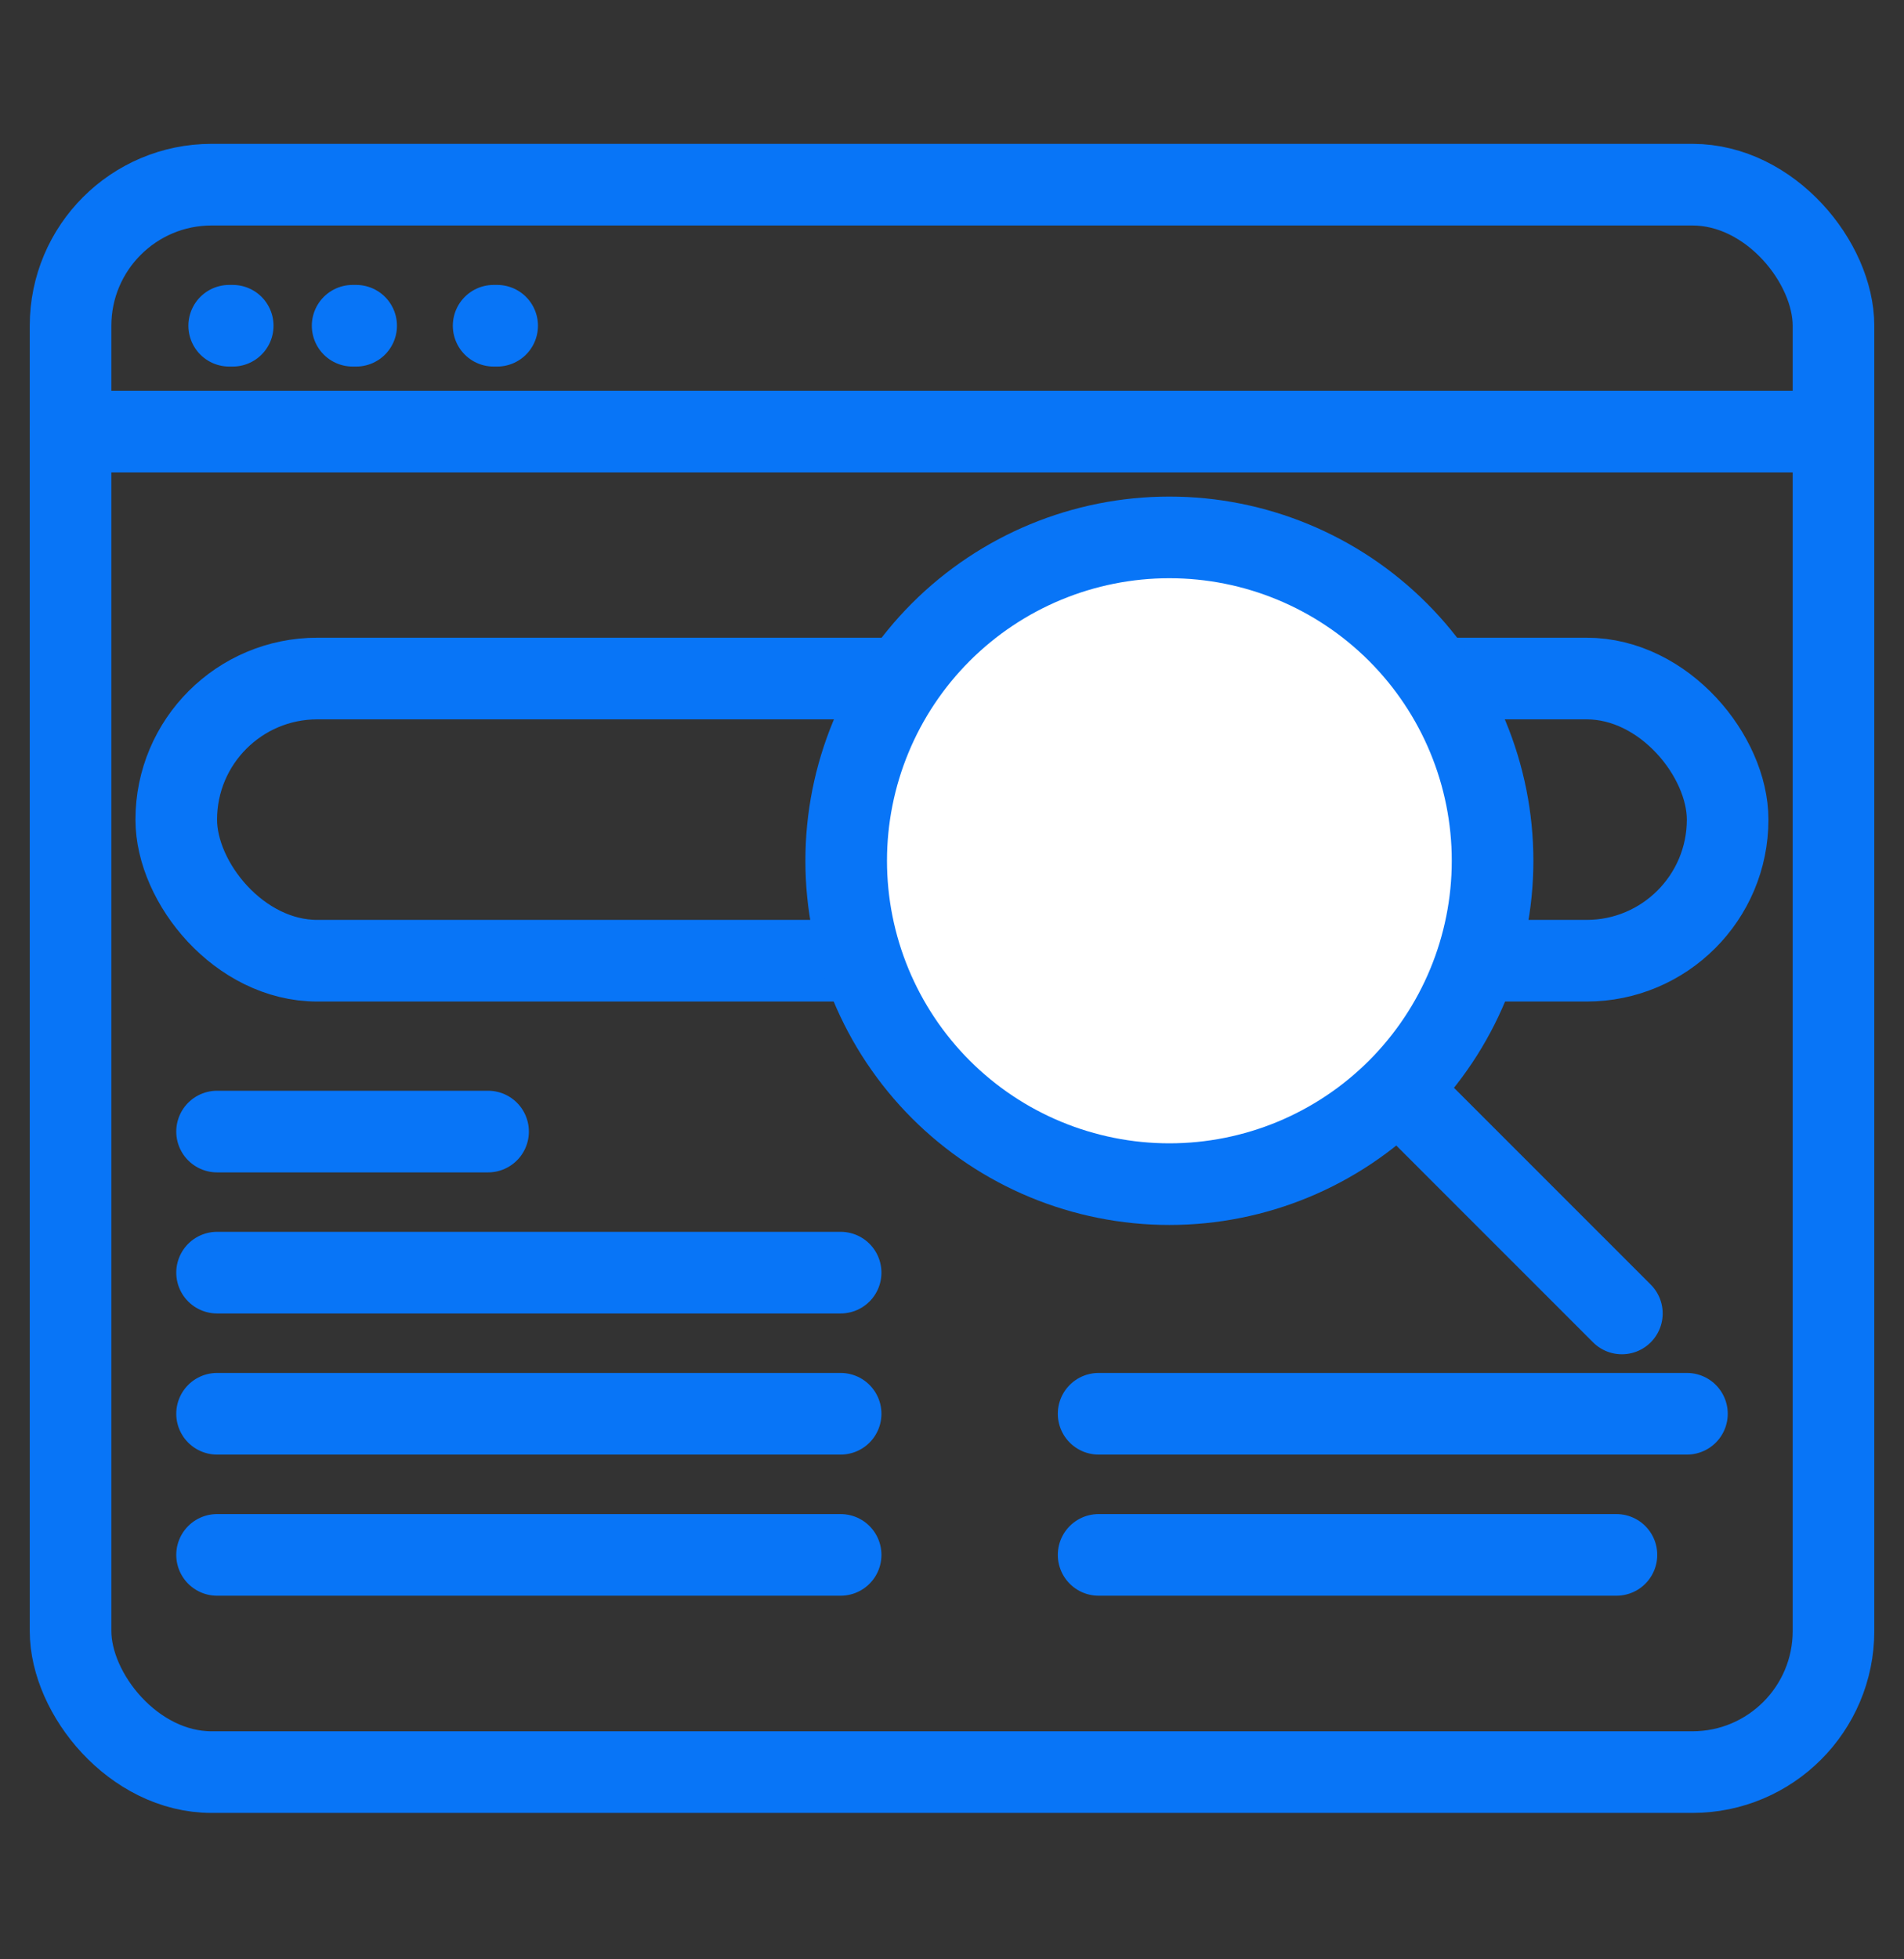
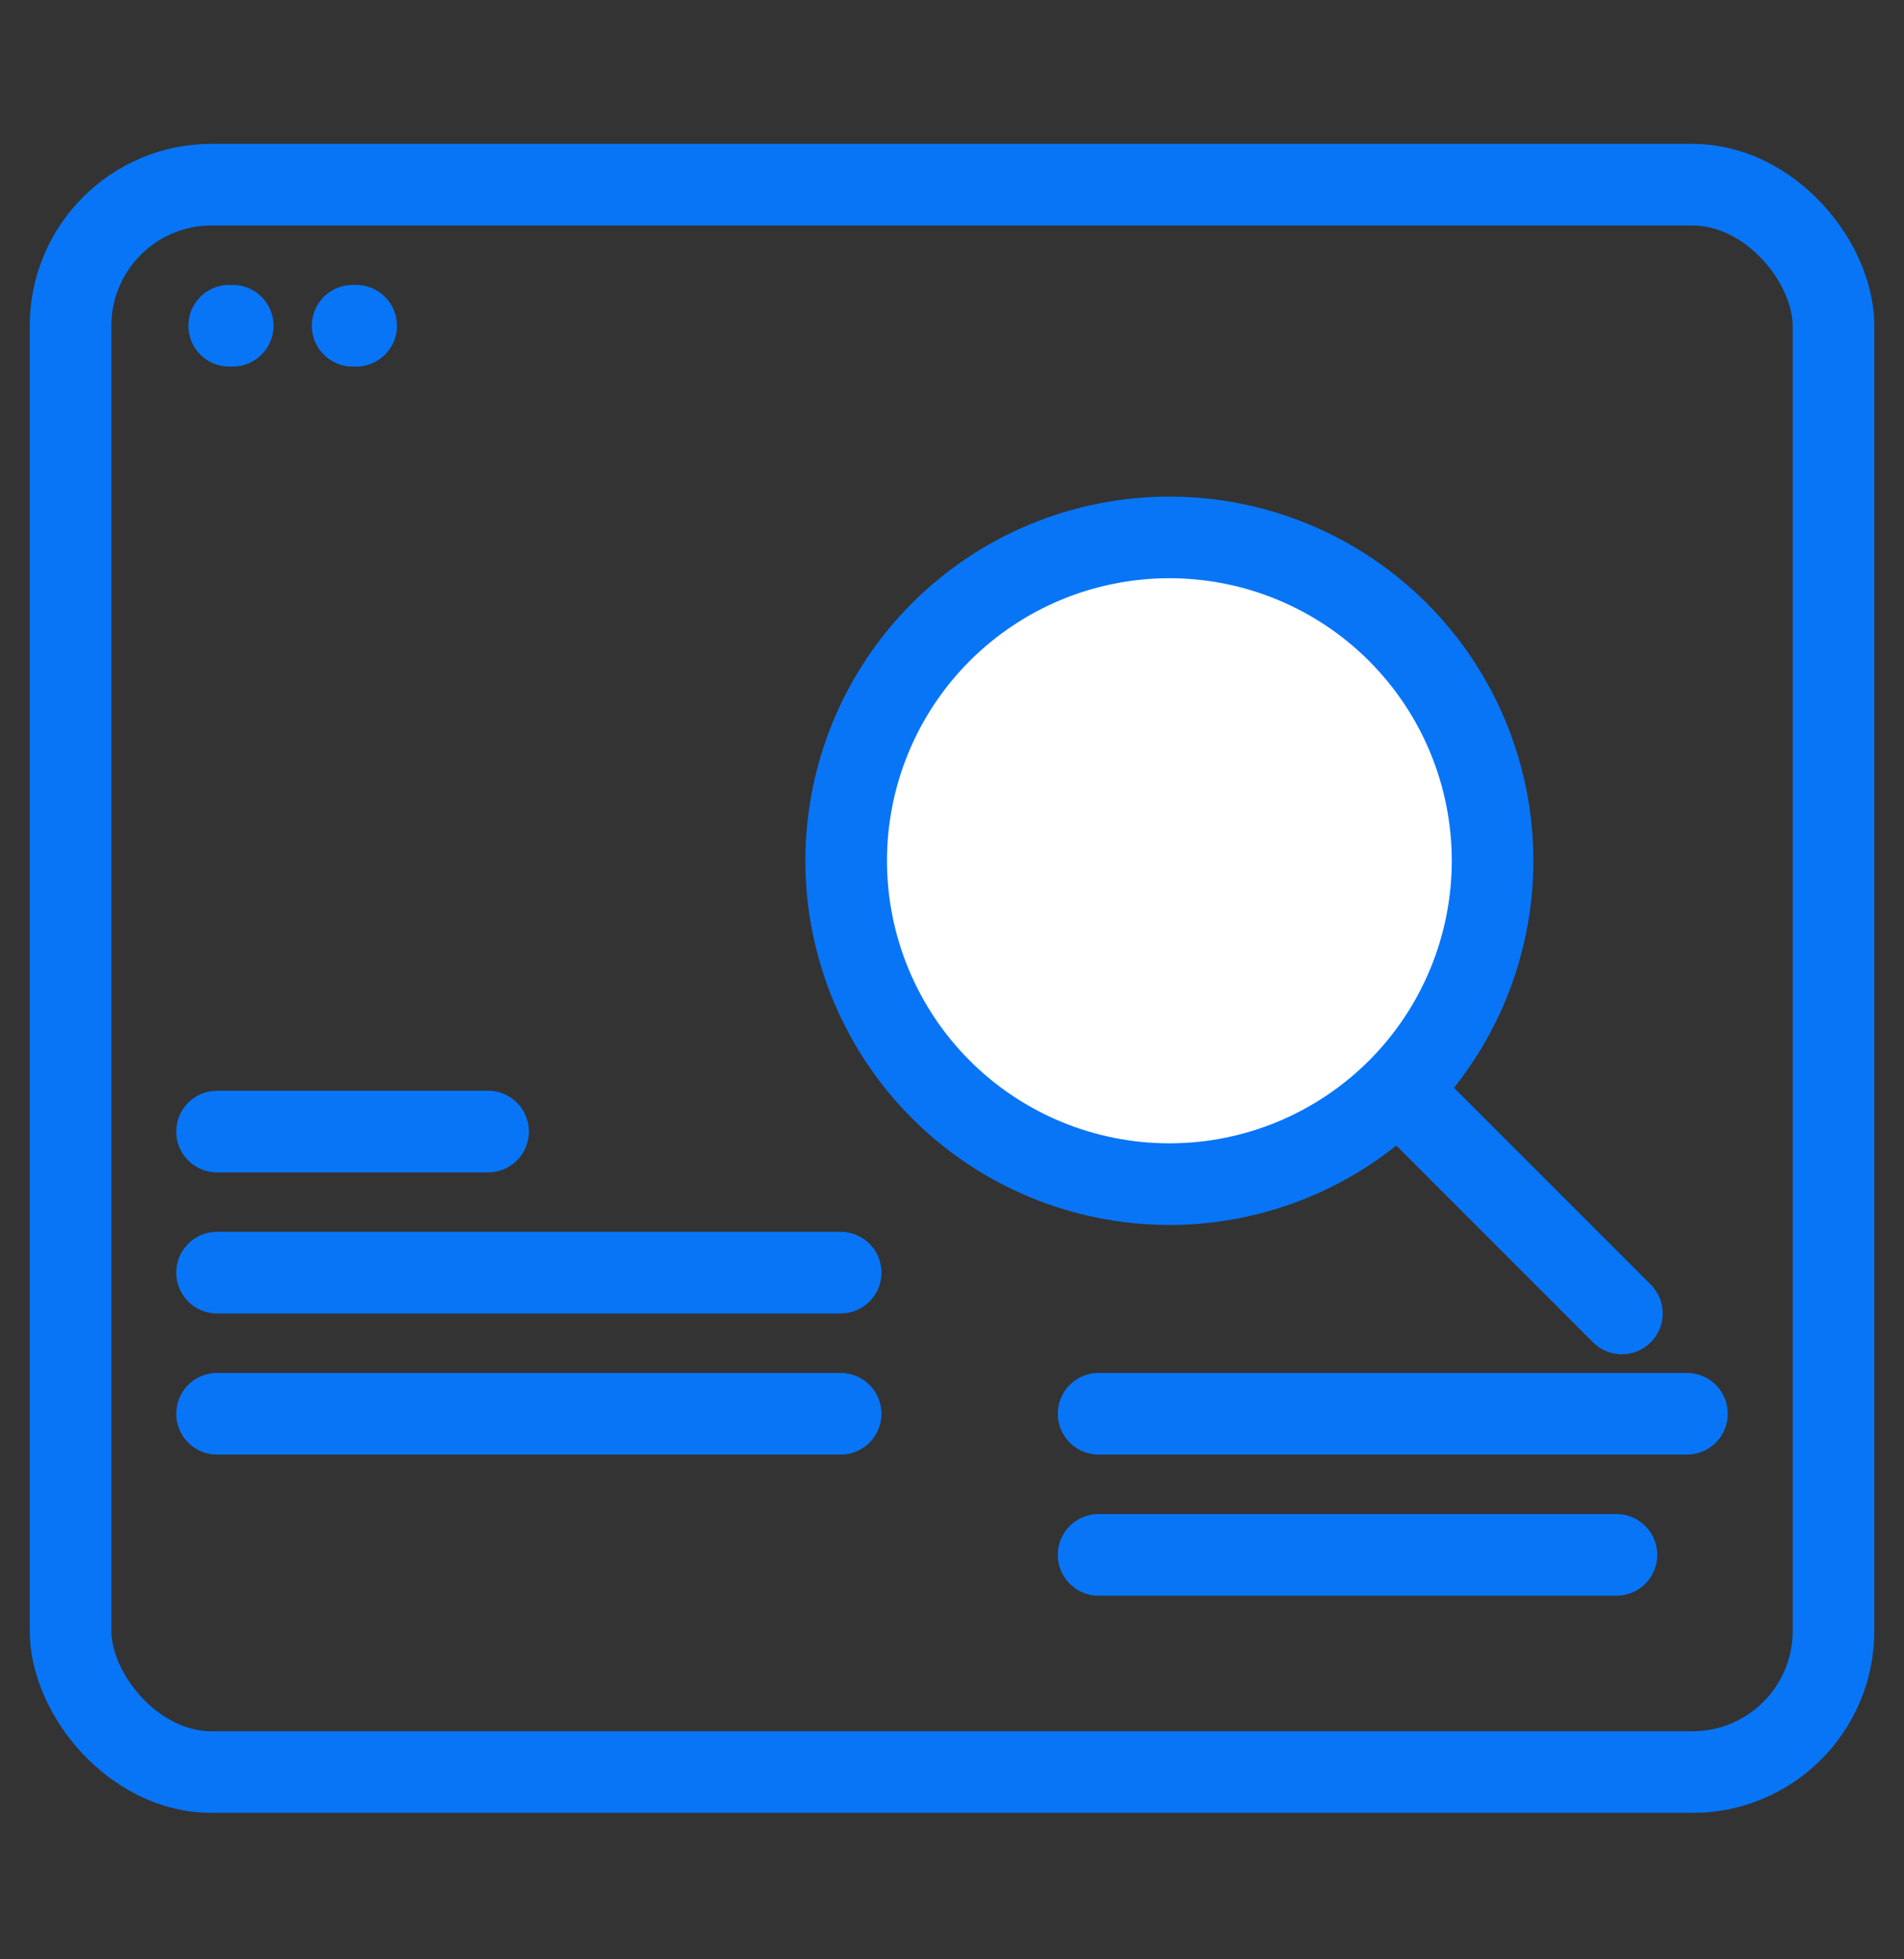
<svg xmlns="http://www.w3.org/2000/svg" width="35" height="36" viewBox="0 0 35 36" fill="none">
  <rect x="0" y="0" width="35" height="36" fill="#333333" stroke="none" />
  <path d="M4.213 5.985H4.278" stroke="#0875F7" stroke-width="1.5" stroke-linecap="round" />
  <path d="M6.482 5.985H6.547" stroke="#0875F7" stroke-width="1.5" stroke-linecap="round" />
-   <path d="M9.074 5.985H9.139" stroke="#0875F7" stroke-width="1.5" stroke-linecap="round" />
  <rect x="1.297" y="3.393" width="32.407" height="29.167" rx="2.593" stroke="#0875F7" stroke-width="1.5" />
-   <path d="M1.297 7.93H33.704" stroke="#0875F7" stroke-width="1.5" stroke-linecap="round" />
  <line x1="3.99" y1="20.791" x2="8.972" y2="20.791" stroke="#0875F7" stroke-width="1.5" stroke-linecap="round" stroke-linejoin="round" />
  <line x1="3.99" y1="23.383" x2="15.453" y2="23.383" stroke="#0875F7" stroke-width="1.5" stroke-linecap="round" stroke-linejoin="round" />
  <line x1="3.99" y1="25.976" x2="15.453" y2="25.976" stroke="#0875F7" stroke-width="1.5" stroke-linecap="round" stroke-linejoin="round" />
  <line x1="20.195" y1="25.976" x2="31.01" y2="25.976" stroke="#0875F7" stroke-width="1.5" stroke-linecap="round" stroke-linejoin="round" />
-   <line x1="3.99" y1="28.569" x2="15.453" y2="28.569" stroke="#0875F7" stroke-width="1.5" stroke-linecap="round" stroke-linejoin="round" />
  <line x1="20.195" y1="28.569" x2="29.714" y2="28.569" stroke="#0875F7" stroke-width="1.5" stroke-linecap="round" stroke-linejoin="round" />
-   <rect x="3.24" y="12.467" width="28.518" height="5.185" rx="2.593" stroke="#0875F7" stroke-width="1.5" stroke-linecap="round" stroke-linejoin="round" />
-   <path d="M29.814 24.133L25.697 20.017L29.814 24.133ZM25.697 20.017C26.811 18.902 27.437 17.391 27.437 15.815C27.437 14.24 26.811 12.728 25.697 11.614C24.583 10.5 23.072 9.874 21.496 9.874C19.92 9.874 18.409 10.5 17.295 11.614C16.181 12.728 15.555 14.24 15.555 15.815C15.555 17.391 16.181 18.902 17.295 20.017C18.409 21.131 19.92 21.757 21.496 21.757C23.072 21.757 24.583 21.131 25.697 20.017Z" fill="white" />
+   <path d="M29.814 24.133L29.814 24.133ZM25.697 20.017C26.811 18.902 27.437 17.391 27.437 15.815C27.437 14.24 26.811 12.728 25.697 11.614C24.583 10.5 23.072 9.874 21.496 9.874C19.92 9.874 18.409 10.5 17.295 11.614C16.181 12.728 15.555 14.24 15.555 15.815C15.555 17.391 16.181 18.902 17.295 20.017C18.409 21.131 19.92 21.757 21.496 21.757C23.072 21.757 24.583 21.131 25.697 20.017Z" fill="white" />
  <path d="M29.814 24.133L25.697 20.017M25.697 20.017C26.811 18.902 27.437 17.391 27.437 15.815C27.437 14.24 26.811 12.728 25.697 11.614C24.583 10.5 23.072 9.874 21.496 9.874C19.92 9.874 18.409 10.5 17.295 11.614C16.181 12.728 15.555 14.24 15.555 15.815C15.555 17.391 16.181 18.902 17.295 20.017C18.409 21.131 19.92 21.757 21.496 21.757C23.072 21.757 24.583 21.131 25.697 20.017Z" stroke="#0875F7" stroke-width="1.5" stroke-linecap="round" stroke-linejoin="round" />
</svg>